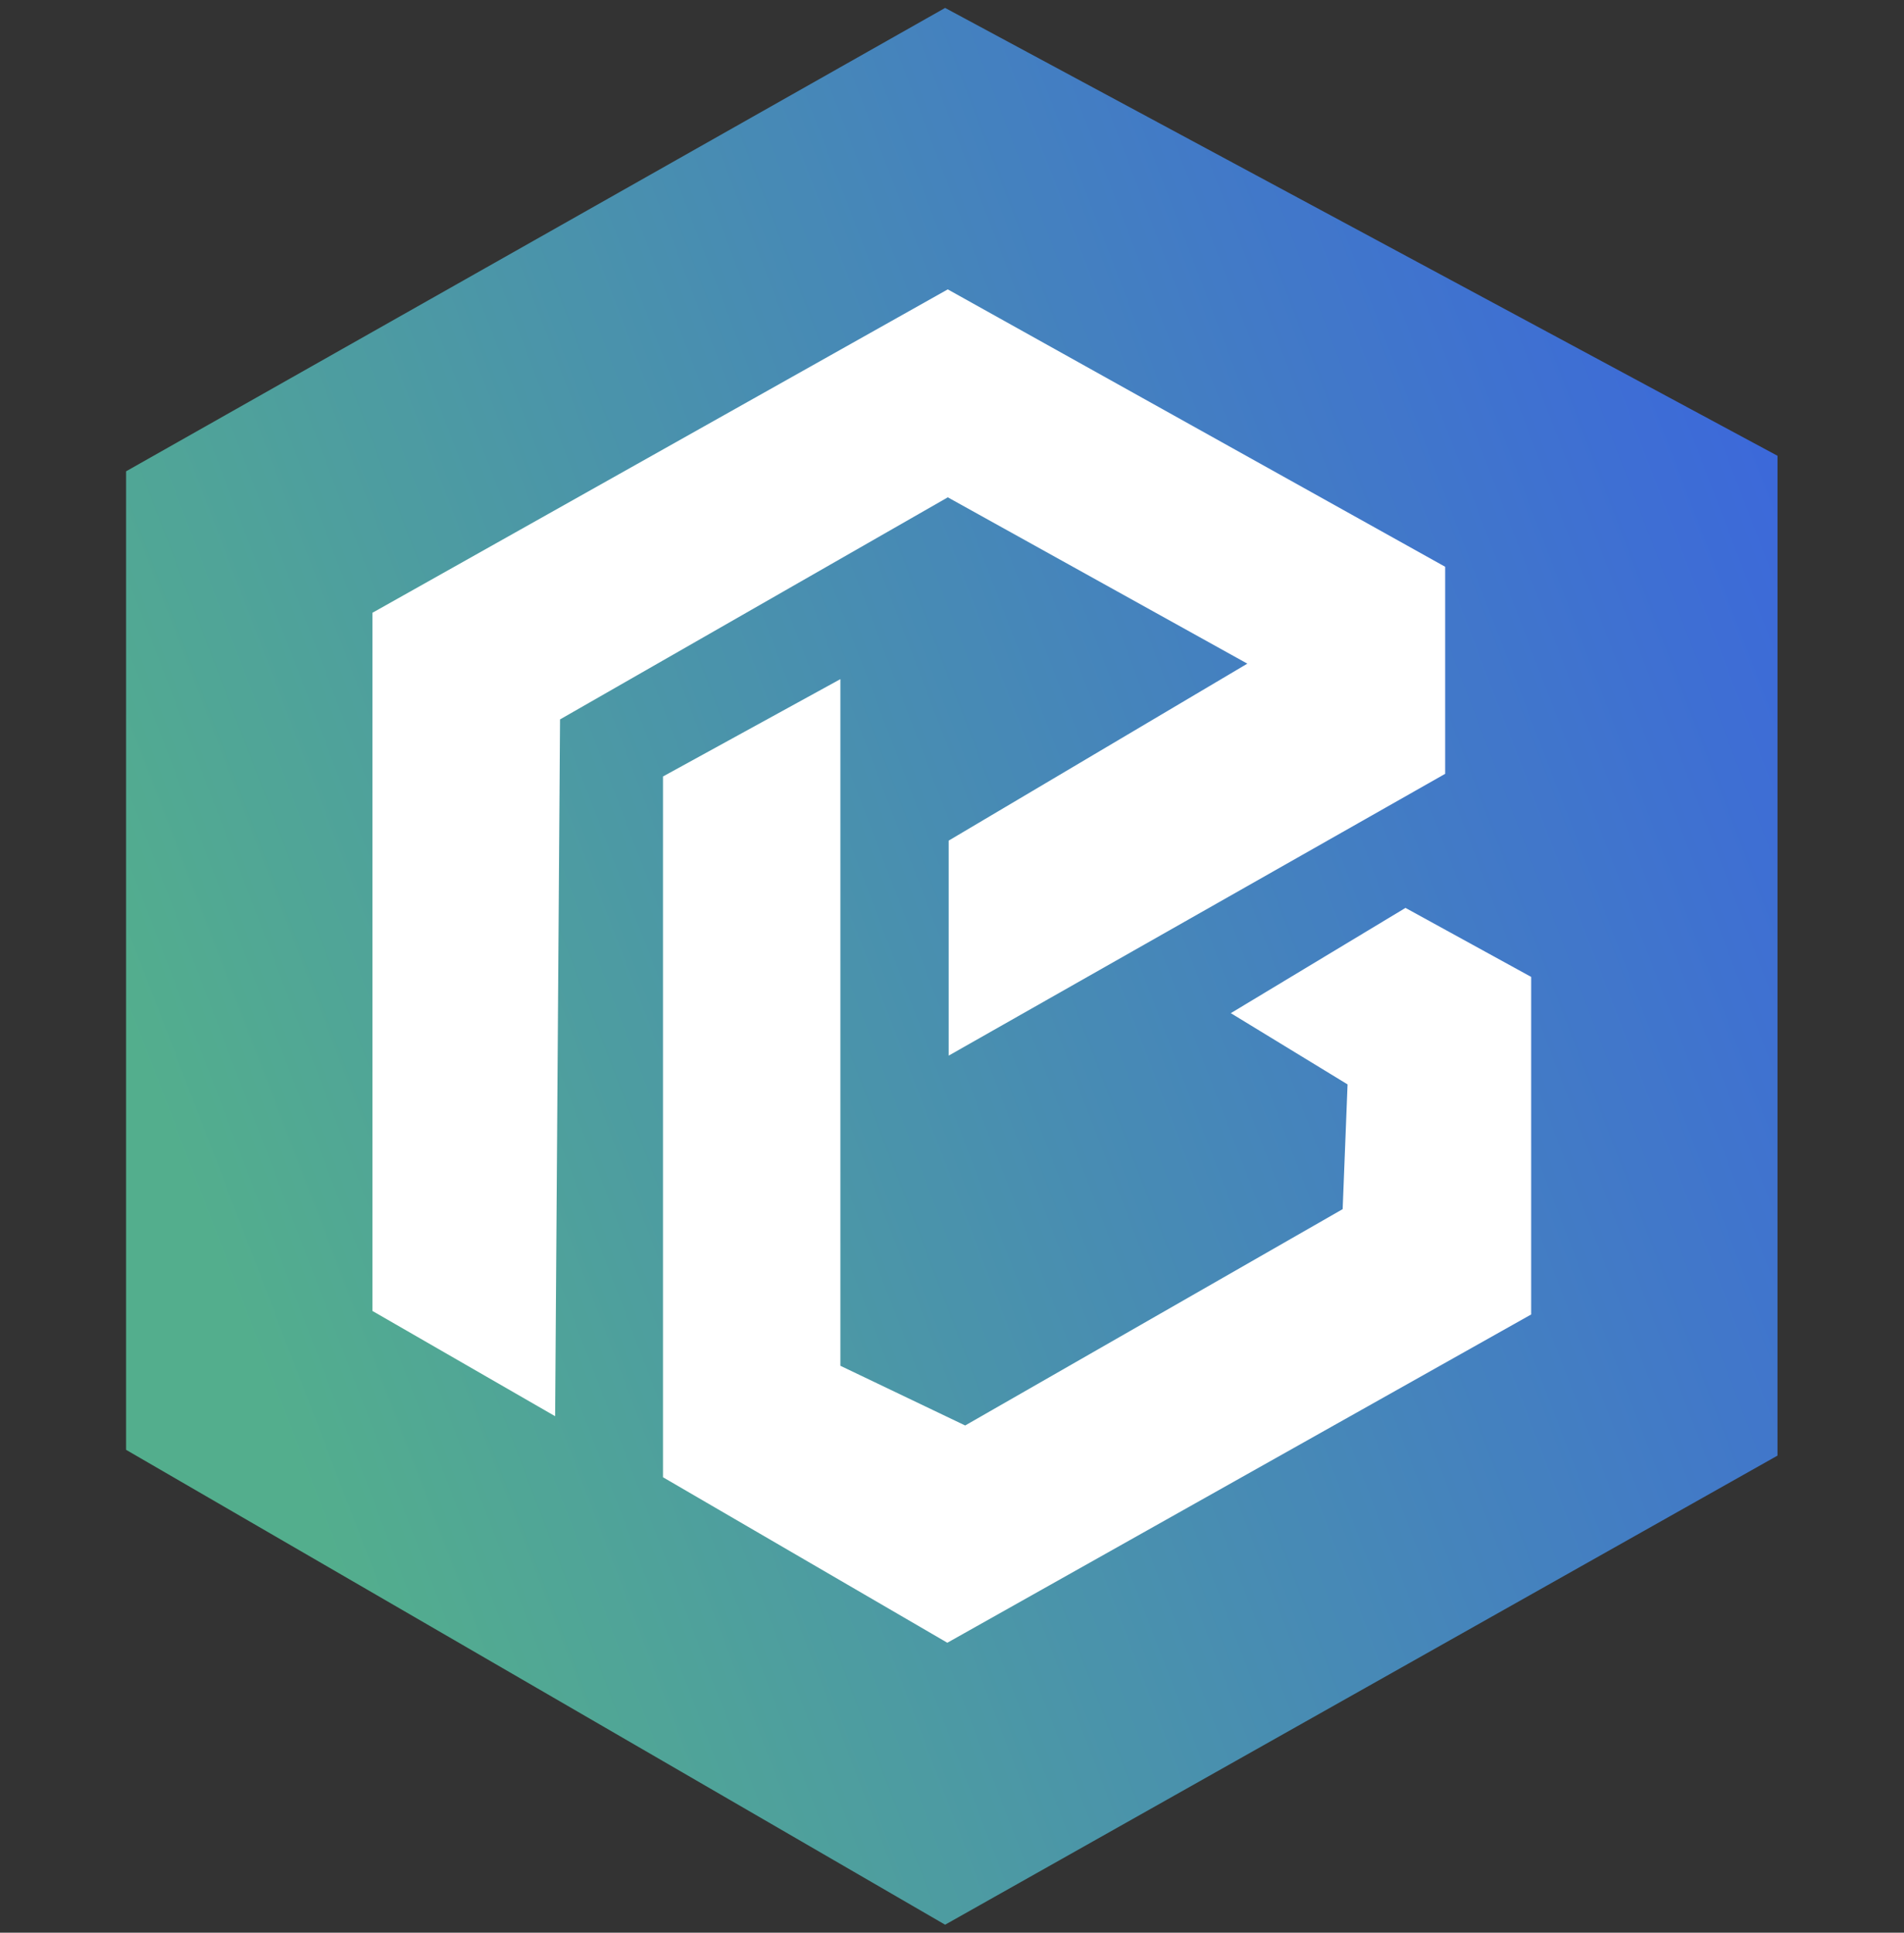
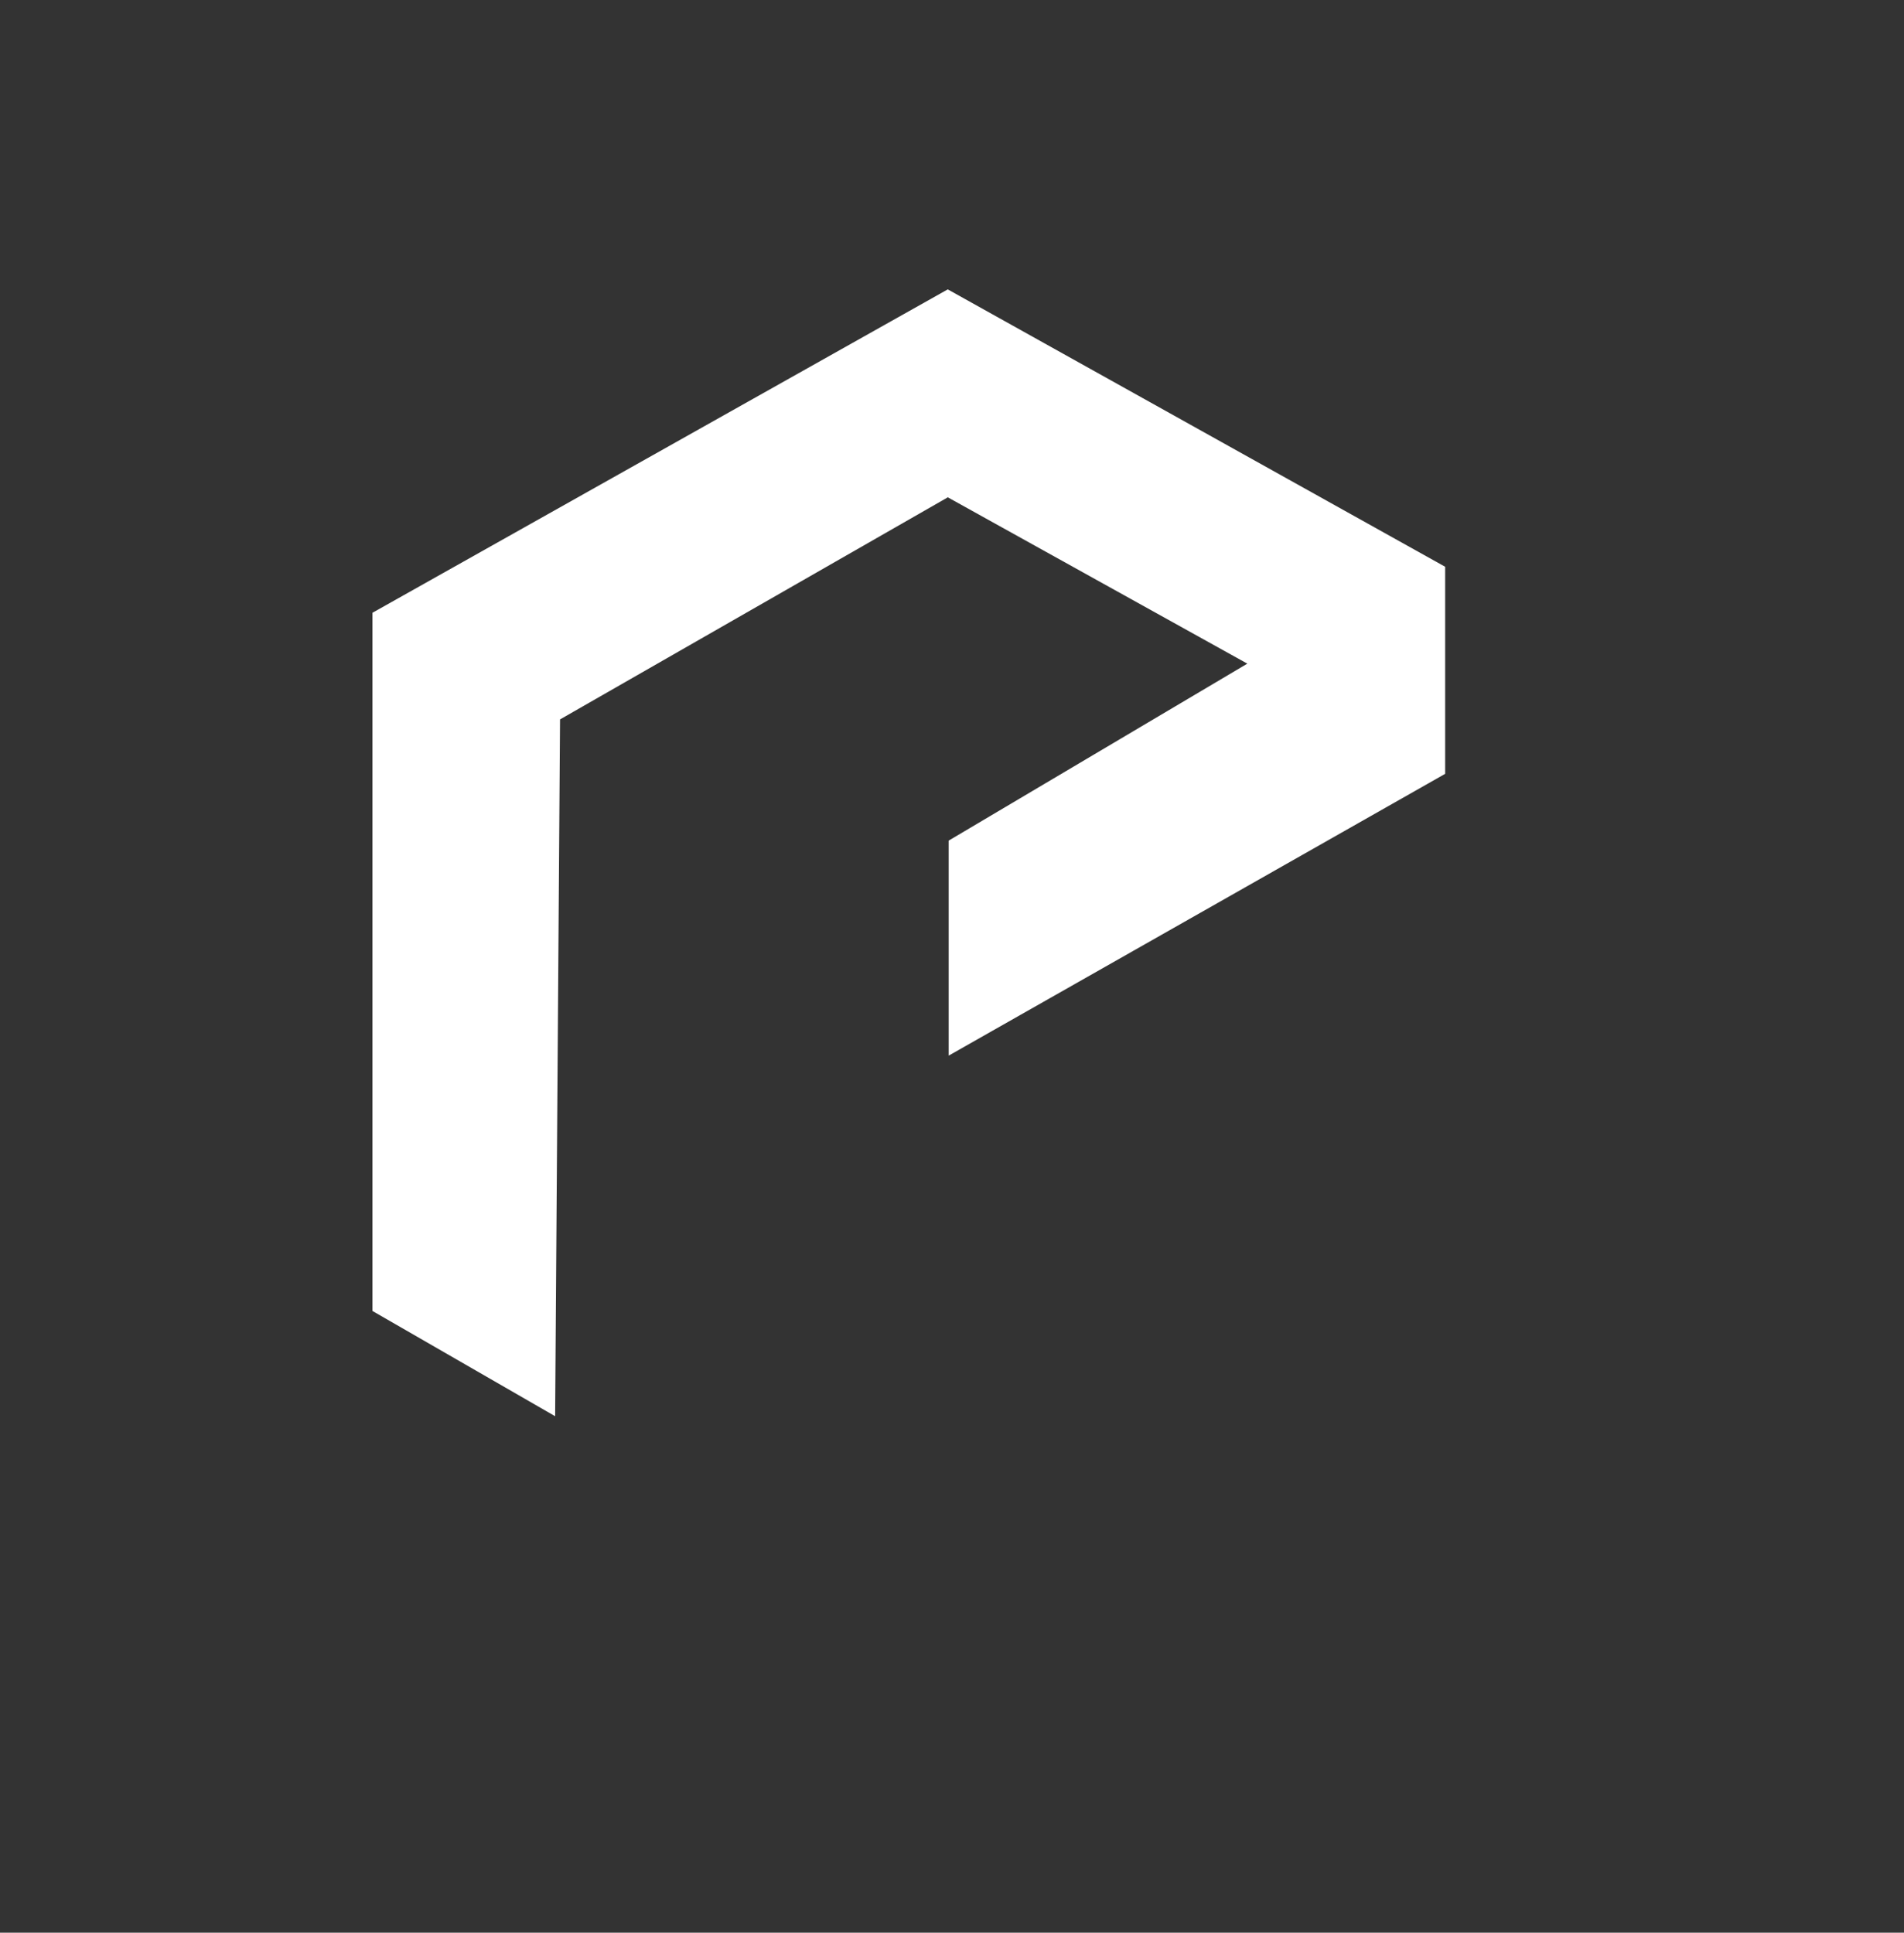
<svg xmlns="http://www.w3.org/2000/svg" id="Layer_1" viewBox="0 0 8070.6 8192">
  <rect x="0" y="0" width="8070.6" height="8192" fill="#333333" stroke="none" />
  <defs>
    <style>
      .cls-1 {
        fill: url(#linear-gradient);
      }

      .cls-2 {
        fill: #fff;
      }
    </style>
    <linearGradient id="linear-gradient" x1="7977.62" y1="14009.36" x2="-109.73" y2="10907.2" gradientTransform="translate(986.2 15108.6) scale(.9 -.9)" gradientUnits="userSpaceOnUse">
      <stop offset="0" stop-color="#3b65de" />
      <stop offset="1" stop-color="#53ae8d" />
    </linearGradient>
  </defs>
  <g id="Layer_1-2" data-name="Layer_1">
    <g id="Layer_1-2">
      <g>
-         <path class="cls-1" d="M7534.4,6169.8l-3528.28,1988.31-3471.72-2012.86V1997.72L4006.12,33.59l3528.28,1898.32v4237.88Z" />
-         <path class="cls-2" d="M5957.62,3848.2l-740.55,446.21,494.94,301.98-20.81,528.73-1600.08,916.97-528.91-253.07v-2910.44l-751.93,412.6v2970.38l1205.26,701.42,2474.72-1391.46v-1430.77l-532.83-292.56h.18Z" />
        <path class="cls-2" d="M4021.24,3563.11v911.28l2104.45-1194.41v-877.67l-2108.36-1175.74-2438.8,1370.83v2959.17l774.52,446.21,20.81-2953.48,1643.65-941.34,1269.64,704.98-1265.73,749.97h0l-.18.18Z" />
      </g>
    </g>
  </g>
</svg>